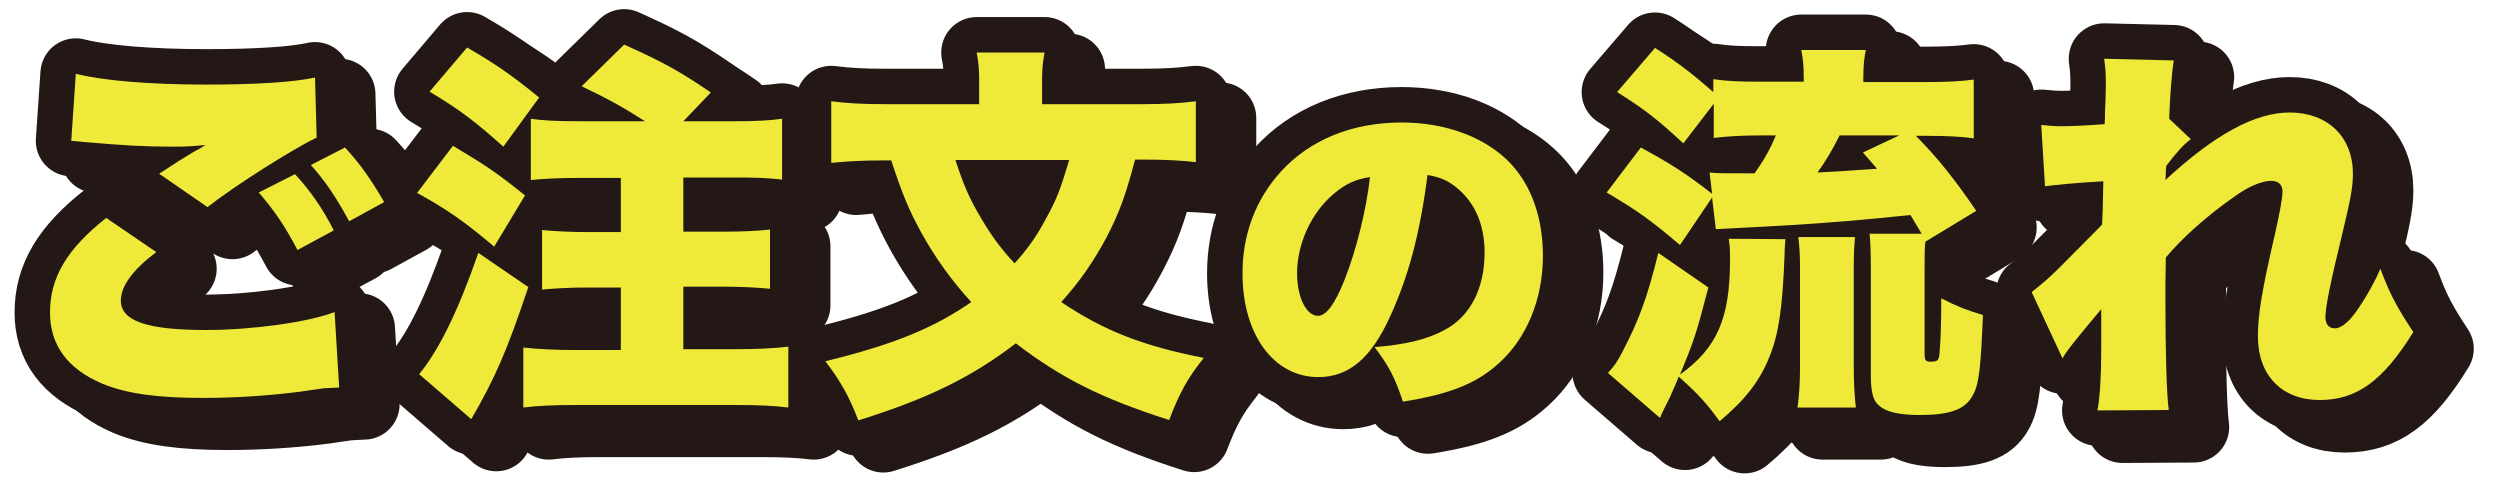
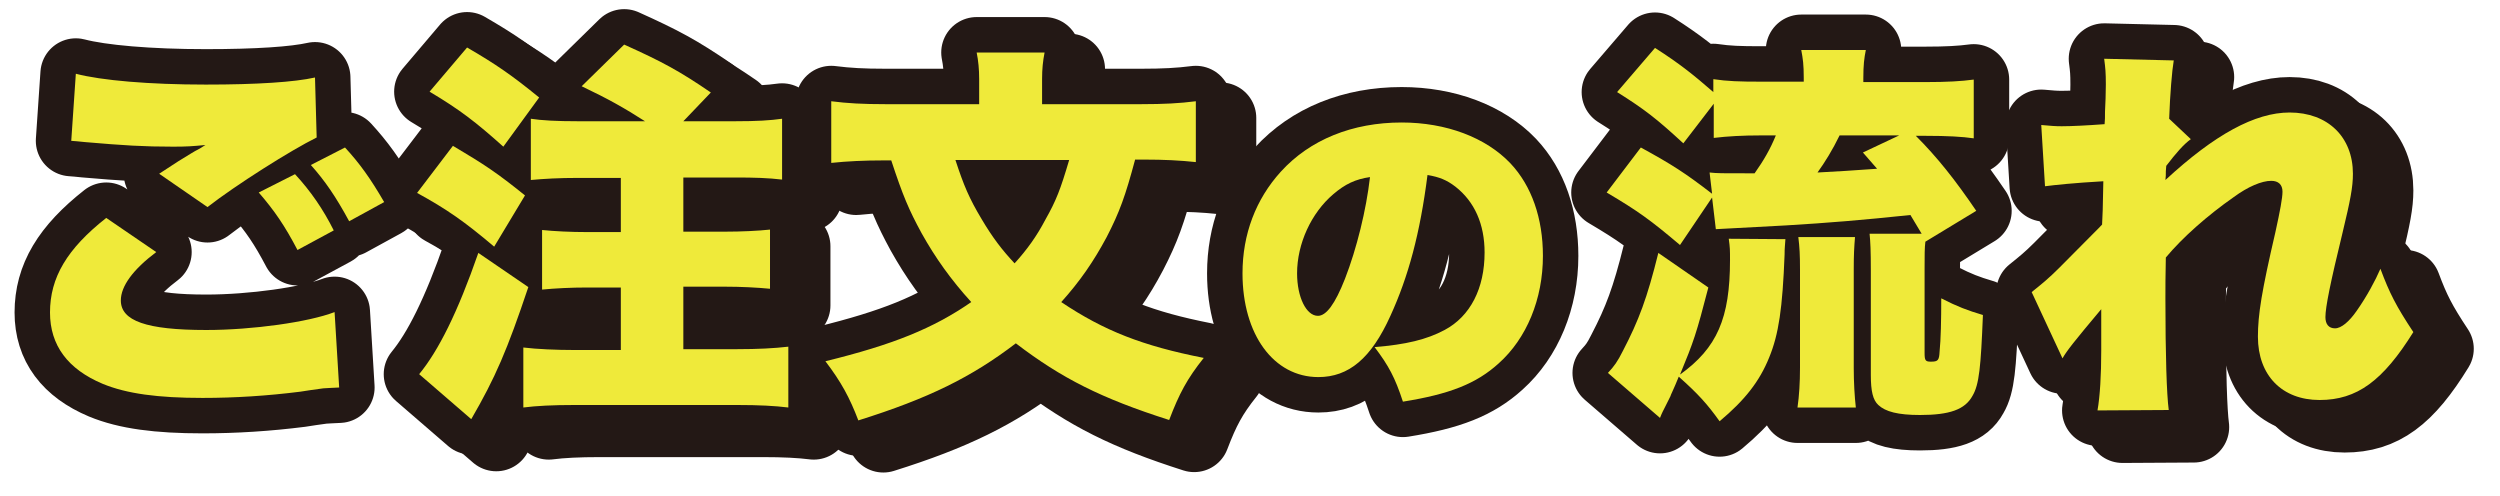
<svg xmlns="http://www.w3.org/2000/svg" version="1.1" id="_レイヤー_2" x="0px" y="0px" viewBox="0 0 600 119" style="enable-background:new 0 0 600 119;" xml:space="preserve">
  <style type="text/css">
	.st0{fill:none;stroke:#231815;stroke-width:17.01;stroke-linecap:round;stroke-linejoin:round;}
	.st1{fill:#EFEA3A;}
	.st2{fill:#231815;}
</style>
  <g id="_レイヤー_1-2">
    <g>
      <g>
-         <path class="st0" d="M43.5,64.5c-5.6,4.2-8.5,8.2-8.5,11.6c0,4.9,6.1,7.1,20.5,7.1c11.1,0,24.6-1.9,30.8-4.3L87.4,97     c-1.8,0.1-2.4,0.1-3.8,0.2c-0.6,0.1-1.5,0.2-2.9,0.4l-2.6,0.4c-7.9,1-15.7,1.5-23.5,1.5c-10.7,0-18.2-1-24-3.4     C22.3,92.6,18,86.9,18,79c0-8.4,4.1-15.3,13.5-22.7L43.5,64.5L43.5,64.5z M24.2,21.7c6.1,1.6,17.6,2.6,31.2,2.6     c12.3,0,21.3-0.6,26.2-1.7L82,37c-6.1,3-19.4,11.4-26.2,16.7l-11.6-8c2-1.3,3.2-2.1,4.6-3l3.1-1.9c0.7-0.4,1.3-0.8,1.4-0.8     l0.9-0.5c0.2-0.1,0.6-0.4,1.1-0.7c-3.1,0.3-4.5,0.4-7.7,0.4c-7.2,0-11.9-0.3-21.2-1.1c-1.9-0.2-2-0.2-3.3-0.3L24.2,21.7     L24.2,21.7z M76.8,45.8c3.8,4.2,6.8,8.5,9.3,13.5L77.4,64c-3.1-5.9-5.5-9.4-9.3-13.8L76.8,45.8L76.8,45.8z M88.8,39.4     c3.5,3.8,6.1,7.4,9.4,13.1l-8.4,4.6c-3.2-5.9-5.8-9.7-9.2-13.5L88.8,39.4L88.8,39.4z" />
        <path class="st0" d="M114.7,39c7.6,4.5,10.6,6.5,17.3,11.9l-7.4,12.3c-7.2-6.1-11.4-9-18.5-12.9L114.7,39L114.7,39z M132.8,72.9     c-5.1,15.2-7.9,21.7-13.7,31.7l-12.5-10.8c4.6-5.6,9.2-14.7,14.2-29.1L132.8,72.9L132.8,72.9z M118.1,15.4     c6.9,4,10.8,6.7,17.3,12l-8.6,11.8c-6.7-6-10.5-8.9-17.7-13.2L118.1,15.4L118.1,15.4z M160.8,33.1c-5-3.2-8.7-5.3-15.2-8.4     l10.2-10c9.1,4.1,13.2,6.3,20.8,11.5l-6.6,6.9h12.3c5.5,0,8.5-0.2,11.4-0.6v14.6c-3.4-0.4-6.6-0.5-11.3-0.5h-12.4v13h9.9     c4.1,0,8.1-0.2,10.9-0.5v14.2c-3.1-0.3-7-0.5-10.9-0.5h-9.9v15h13.1c4.8,0,8.8-0.2,12.2-0.6v14.6c-3.2-0.4-7.1-0.6-12.2-0.6     h-39.2c-5.1,0-9.1,0.2-12.2,0.6V87.4c3.2,0.4,8.1,0.6,12.1,0.6H155V73h-8c-4,0-7.8,0.2-10.9,0.5V59.2c2.9,0.3,6.9,0.5,10.9,0.5h8     v-13h-10.3c-4.5,0-8.1,0.2-11.3,0.5V32.5c2.6,0.4,6.1,0.6,11.4,0.6H160.8L160.8,33.1z" />
        <path class="st0" d="M278.4,42.4c-2.3,8.6-3.7,12.5-6.8,18.5c-3.1,5.9-6.4,10.6-10.9,15.6c10.3,6.9,19.5,10.5,34.2,13.4     c-4,5-5.9,8.6-8.3,14.9c-16.3-5.2-25.8-10-36.8-18.4c-10.6,8.1-20.9,13.2-37.8,18.5c-2.1-5.5-4.1-9.2-7.9-14.2     c16.3-4,25.9-7.9,35-14.2c-4.9-5.4-8.6-10.6-11.9-16.5c-3.1-5.7-4.5-9-7.3-17.5h-1.9c-4.5,0-8.8,0.2-12.5,0.6V28.3     c3.9,0.5,7.6,0.7,12.9,0.7H241v-6c0-2.4-0.2-4.4-0.6-6.4h16.3c-0.4,2-0.6,4-0.6,6.3V29H280c5.3,0,9.1-0.2,13-0.7v14.6     c-3.8-0.4-7.5-0.6-12.5-0.6L278.4,42.4L278.4,42.4z M235.3,42.4c2,6.1,3.3,9.2,6.3,14.2c2.6,4.4,4.9,7.4,7.9,10.6     c3-3.3,5.3-6.5,7.4-10.5c2.6-4.6,3.6-7.2,5.7-14.3L235.3,42.4L235.3,42.4z" />
-         <path class="st0" d="M339.7,79.8c-4.6,10.2-10,14.7-17.3,14.7c-10.7,0-18.2-10.2-18.2-24.9c0-9.4,3.2-17.8,9.2-24.4     c7-7.7,17.2-11.8,29-11.8c10.7,0,20.2,3.6,26.1,9.8c5.1,5.4,7.8,13.2,7.8,22.2c0,10.4-3.9,19.8-10.6,25.8     c-5.4,4.9-11.8,7.4-23,9.2c-1.9-5.8-3.4-8.6-6.8-13.1c7.5-0.6,12.5-1.8,16.8-4.1c6.2-3.3,9.6-10,9.6-18.6c0-6.8-2.4-12.2-7-15.8     c-2.1-1.6-3.8-2.3-6.7-2.8C346.8,60.1,344,70.4,339.7,79.8z M326,50.6c-5.3,4.5-8.7,11.9-8.7,19c0,5.7,2.2,10.2,5,10.2     c2,0,4.1-2.8,6.5-8.9c2.8-7.2,5.1-16.5,6-24.4C331.3,47,328.8,48.2,326,50.6z" />
-         <path class="st0" d="M410,38.4c-6.3-5.8-9.2-8.1-15.9-12.3l9.1-10.6c5.8,3.7,9.3,6.5,14,10.6V23c3.4,0.5,6.2,0.6,11.5,0.6h10.2     v-0.9c0-3.2-0.2-4.6-0.6-6.7h15.5c-0.4,2-0.6,3.6-0.6,6.8v0.9h14.9c5.2,0,8.6-0.2,11.6-0.6v14.1c-2.7-0.4-6.4-0.6-11.4-0.6h-2.5     c5.1,5.1,9.4,10.5,14.5,18l-12.2,7.4v-0.1c-0.2,1.6-0.2,3.3-0.2,6.6v20.2c0,1.8,0.2,2.1,1.5,2.1c1.7,0,2-0.3,2.1-2.4     c0.3-2.9,0.4-7.7,0.4-12.8c3.9,2,6.3,2.9,10,4c-0.5,12.5-0.9,16.7-2.5,19.4c-1.8,3.3-5.5,4.6-12.6,4.6c-5.3,0-8.3-0.8-10-2.4     c-1.3-1.2-1.8-3.3-1.8-7.2V69c0-4.9-0.1-6.9-0.3-8.9h12.5c-1.5-2.5-1.7-2.8-2.7-4.5c-11.4,1.2-19.8,1.9-29.9,2.5     c-13.4,0.7-14.9,0.8-16.8,0.9l-0.9-7.6l-7.7,11.4c-7.1-6-10-8.1-17.6-12.6l8.2-10.8c7.5,4.1,10.6,6.1,17.1,11.1l-0.6-5.1     c1.9,0.2,2.4,0.2,10.8,0.2c2.2-3.1,3.8-5.9,5.1-9h-3.7c-4.2,0-7.9,0.2-11.2,0.6v-8.2L410,38.4L410,38.4z M434.5,61.4     c-0.1,1.6-0.2,2.1-0.2,3.7c-0.5,12.9-1.4,19.1-3.7,24.7c-2.3,5.7-5.8,10.2-11.9,15.3c-3-4.2-5.2-6.6-9.8-10.7c-1.2,3-2,4.5-2,4.7     c-0.3,0.6-0.7,1.4-1.3,2.6c-0.4,0.8-0.7,1.3-1.2,2.6l-12.5-10.8c1.5-1.6,2.3-2.7,3.6-5.3c3.8-7.3,5.8-12.6,8.5-23.5l12,8.3     c-2.9,11.2-3.5,12.9-6.8,20.9c8.9-6.4,12-13.5,12-27.5c0-2.4,0-2.9-0.3-5.1L434.5,61.4L434.5,61.4z M437.4,101.8     c0.4-2.8,0.6-5.9,0.6-9.6V68.7c0-3.6-0.1-5.3-0.4-7.8h13.6c-0.2,2.5-0.3,4.2-0.3,7.6v23.9c0,3.3,0.2,6.8,0.5,9.4H437.4z      M447.5,36.5c-1.7,3.5-3.5,6.4-5.3,8.9c4-0.2,8.8-0.5,14.3-0.9c-1.3-1.5-1.8-2.1-3.4-3.9l8.7-4.1     C461.9,36.5,447.5,36.5,447.5,36.5z" />
        <path class="st0" d="M493.6,74.1c2.5-2,4.1-3.3,6.6-5.8c6.3-6.4,9.8-9.8,10.3-10.4c0.1-1.5,0.2-4.2,0.3-10.4     c-7,0.4-11.7,0.9-14,1.2L495.9,34c2.2,0.2,3.3,0.3,4.9,0.3c2.4,0,6.3-0.2,10.3-0.5c0.1-0.8,0.1-1.8,0.1-3c0.1-2,0.2-4.3,0.2-6.5     c0-2.9-0.1-3.9-0.4-6.2l16.7,0.4c-0.4,2.3-0.9,8.2-1.1,14l5.2,4.9c-1.7,1.2-3.6,3.4-5.9,6.4l-0.1,1.3c0,1,0,1.2-0.1,2.1     c11.8-10.9,21.5-16.2,29.8-16.2c9.2,0,15.2,5.9,15.2,14.7c0,3.2-0.6,6.3-2.5,14.2c-2.9,11.9-4.1,17.8-4.1,20.2     c0,1.7,0.8,2.7,2.3,2.7s3.4-1.6,5.2-4.2c2.4-3.4,4.5-7.3,5.7-10.1c2.2,5.9,3.8,9,7.9,15.2c-7.3,11.9-13.4,16.4-22.5,16.4     s-14.8-5.9-14.8-15.2c0-5.3,0.9-10.9,4.2-25.1c1.1-5,1.7-8.2,1.7-9.7c0-1.7-1-2.6-2.7-2.6c-2.3,0-5.6,1.4-9,3.9     c-6.3,4.4-12.3,9.7-16.3,14.5c-0.1,4.4-0.1,7.2-0.1,9.9c0,13.4,0.3,23,0.8,26.7l-17.1,0.1c0.6-3.4,0.9-8.5,0.9-14.4v-9.9     c-6.7,8-8.2,9.9-9.3,11.8L493.6,74.1L493.6,74.1z" />
      </g>
      <g>
        <path class="st1" d="M43.5,64.5c-5.6,4.2-8.5,8.2-8.5,11.6c0,4.9,6.1,7.1,20.5,7.1c11.1,0,24.6-1.9,30.8-4.3L87.4,97     c-1.8,0.1-2.4,0.1-3.8,0.2c-0.6,0.1-1.5,0.2-2.9,0.4l-2.6,0.4c-7.9,1-15.7,1.5-23.5,1.5c-10.7,0-18.2-1-24-3.4     C22.3,92.6,18,86.9,18,79c0-8.4,4.1-15.3,13.5-22.7L43.5,64.5L43.5,64.5z M24.2,21.7c6.1,1.6,17.6,2.6,31.2,2.6     c12.3,0,21.3-0.6,26.2-1.7L82,37c-6.1,3-19.4,11.4-26.2,16.7l-11.6-8c2-1.3,3.2-2.1,4.6-3l3.1-1.9c0.7-0.4,1.3-0.8,1.4-0.8     l0.9-0.5c0.2-0.1,0.6-0.4,1.1-0.7c-3.1,0.3-4.5,0.4-7.7,0.4c-7.2,0-11.9-0.3-21.2-1.1c-1.9-0.2-2-0.2-3.3-0.3L24.2,21.7     L24.2,21.7z M76.8,45.8c3.8,4.2,6.8,8.5,9.3,13.5L77.4,64c-3.1-5.9-5.5-9.4-9.3-13.8L76.8,45.8L76.8,45.8z M88.8,39.4     c3.5,3.8,6.1,7.4,9.4,13.1l-8.4,4.6c-3.2-5.9-5.8-9.7-9.2-13.5L88.8,39.4L88.8,39.4z" />
-         <path class="st1" d="M114.7,39c7.6,4.5,10.6,6.5,17.3,11.9l-7.4,12.3c-7.2-6.1-11.4-9-18.5-12.9L114.7,39L114.7,39z M132.8,72.9     c-5.1,15.2-7.9,21.7-13.7,31.7l-12.5-10.8c4.6-5.6,9.2-14.7,14.2-29.1L132.8,72.9L132.8,72.9z M118.1,15.4     c6.9,4,10.8,6.7,17.3,12l-8.6,11.8c-6.7-6-10.5-8.9-17.7-13.2L118.1,15.4L118.1,15.4z M160.8,33.1c-5-3.2-8.7-5.3-15.2-8.4     l10.2-10c9.1,4.1,13.2,6.3,20.8,11.5l-6.6,6.9h12.3c5.5,0,8.5-0.2,11.4-0.6v14.6c-3.4-0.4-6.6-0.5-11.3-0.5h-12.4v13h9.9     c4.1,0,8.1-0.2,10.9-0.5v14.2c-3.1-0.3-7-0.5-10.9-0.5h-9.9v15h13.1c4.8,0,8.8-0.2,12.2-0.6v14.6c-3.2-0.4-7.1-0.6-12.2-0.6     h-39.2c-5.1,0-9.1,0.2-12.2,0.6V87.4c3.2,0.4,8.1,0.6,12.1,0.6H155V73h-8c-4,0-7.8,0.2-10.9,0.5V59.2c2.9,0.3,6.9,0.5,10.9,0.5h8     v-13h-10.3c-4.5,0-8.1,0.2-11.3,0.5V32.5c2.6,0.4,6.1,0.6,11.4,0.6H160.8L160.8,33.1z" />
        <path class="st1" d="M278.4,42.4c-2.3,8.6-3.7,12.5-6.8,18.5c-3.1,5.9-6.4,10.6-10.9,15.6c10.3,6.9,19.5,10.5,34.2,13.4     c-4,5-5.9,8.6-8.3,14.9c-16.3-5.2-25.8-10-36.8-18.4c-10.6,8.1-20.9,13.2-37.8,18.5c-2.1-5.5-4.1-9.2-7.9-14.2     c16.3-4,25.9-7.9,35-14.2c-4.9-5.4-8.6-10.6-11.9-16.5c-3.1-5.7-4.5-9-7.3-17.5h-1.9c-4.5,0-8.8,0.2-12.5,0.6V28.3     c3.9,0.5,7.6,0.7,12.9,0.7H241v-6c0-2.4-0.2-4.4-0.6-6.4h16.3c-0.4,2-0.6,4-0.6,6.3V29H280c5.3,0,9.1-0.2,13-0.7v14.6     c-3.8-0.4-7.5-0.6-12.5-0.6L278.4,42.4L278.4,42.4z M235.3,42.4c2,6.1,3.3,9.2,6.3,14.2c2.6,4.4,4.9,7.4,7.9,10.6     c3-3.3,5.3-6.5,7.4-10.5c2.6-4.6,3.6-7.2,5.7-14.3L235.3,42.4L235.3,42.4z" />
        <path class="st1" d="M339.7,79.8c-4.6,10.2-10,14.7-17.3,14.7c-10.7,0-18.2-10.2-18.2-24.9c0-9.4,3.2-17.8,9.2-24.4     c7-7.7,17.2-11.8,29-11.8c10.7,0,20.2,3.6,26.1,9.8c5.1,5.4,7.8,13.2,7.8,22.2c0,10.4-3.9,19.8-10.6,25.8     c-5.4,4.9-11.8,7.4-23,9.2c-1.9-5.8-3.4-8.6-6.8-13.1c7.5-0.6,12.5-1.8,16.8-4.1c6.2-3.3,9.6-10,9.6-18.6c0-6.8-2.4-12.2-7-15.8     c-2.1-1.6-3.8-2.3-6.7-2.8C346.8,60.1,344,70.4,339.7,79.8z M326,50.6c-5.3,4.5-8.7,11.9-8.7,19c0,5.7,2.2,10.2,5,10.2     c2,0,4.1-2.8,6.5-8.9c2.8-7.2,5.1-16.5,6-24.4C331.3,47,328.8,48.2,326,50.6z" />
        <path class="st1" d="M410,38.4c-6.3-5.8-9.2-8.1-15.9-12.3l9.1-10.6c5.8,3.7,9.3,6.5,14,10.6V23c3.4,0.5,6.2,0.6,11.5,0.6h10.2     v-0.9c0-3.2-0.2-4.6-0.6-6.7h15.5c-0.4,2-0.6,3.6-0.6,6.8v0.9h14.9c5.2,0,8.6-0.2,11.6-0.6v14.1c-2.7-0.4-6.4-0.6-11.4-0.6h-2.5     c5.1,5.1,9.4,10.5,14.5,18l-12.2,7.4v-0.1c-0.2,1.6-0.2,3.3-0.2,6.6v20.2c0,1.8,0.2,2.1,1.5,2.1c1.7,0,2-0.3,2.1-2.4     c0.3-2.9,0.4-7.7,0.4-12.8c3.9,2,6.3,2.9,10,4c-0.5,12.5-0.9,16.7-2.5,19.4c-1.8,3.3-5.5,4.6-12.6,4.6c-5.3,0-8.3-0.8-10-2.4     c-1.3-1.2-1.8-3.3-1.8-7.2V69c0-4.9-0.1-6.9-0.3-8.9h12.5c-1.5-2.5-1.7-2.8-2.7-4.5c-11.4,1.2-19.8,1.9-29.9,2.5     c-13.4,0.7-14.9,0.8-16.8,0.9l-0.9-7.6l-7.7,11.4c-7.1-6-10-8.1-17.6-12.6l8.2-10.8c7.5,4.1,10.6,6.1,17.1,11.1l-0.6-5.1     c1.9,0.2,2.4,0.2,10.8,0.2c2.2-3.1,3.8-5.9,5.1-9h-3.7c-4.2,0-7.9,0.2-11.2,0.6v-8.2L410,38.4L410,38.4z M434.5,61.4     c-0.1,1.6-0.2,2.1-0.2,3.7c-0.5,12.9-1.4,19.1-3.7,24.7c-2.3,5.7-5.8,10.2-11.9,15.3c-3-4.2-5.2-6.6-9.8-10.7c-1.2,3-2,4.5-2,4.7     c-0.3,0.6-0.7,1.4-1.3,2.6c-0.4,0.8-0.7,1.3-1.2,2.6l-12.5-10.8c1.5-1.6,2.3-2.7,3.6-5.3c3.8-7.3,5.8-12.6,8.5-23.5l12,8.3     c-2.9,11.2-3.5,12.9-6.8,20.9c8.9-6.4,12-13.5,12-27.5c0-2.4,0-2.9-0.3-5.1L434.5,61.4L434.5,61.4z M437.4,101.8     c0.4-2.8,0.6-5.9,0.6-9.6V68.7c0-3.6-0.1-5.3-0.4-7.8h13.6c-0.2,2.5-0.3,4.2-0.3,7.6v23.9c0,3.3,0.2,6.8,0.5,9.4H437.4z      M447.5,36.5c-1.7,3.5-3.5,6.4-5.3,8.9c4-0.2,8.8-0.5,14.3-0.9c-1.3-1.5-1.8-2.1-3.4-3.9l8.7-4.1     C461.9,36.5,447.5,36.5,447.5,36.5z" />
        <path class="st1" d="M493.6,74.1c2.5-2,4.1-3.3,6.6-5.8c6.3-6.4,9.8-9.8,10.3-10.4c0.1-1.5,0.2-4.2,0.3-10.4     c-7,0.4-11.7,0.9-14,1.2L495.9,34c2.2,0.2,3.3,0.3,4.9,0.3c2.4,0,6.3-0.2,10.3-0.5c0.1-0.8,0.1-1.8,0.1-3c0.1-2,0.2-4.3,0.2-6.5     c0-2.9-0.1-3.9-0.4-6.2l16.7,0.4c-0.4,2.3-0.9,8.2-1.1,14l5.2,4.9c-1.7,1.2-3.6,3.4-5.9,6.4l-0.1,1.3c0,1,0,1.2-0.1,2.1     c11.8-10.9,21.5-16.2,29.8-16.2c9.2,0,15.2,5.9,15.2,14.7c0,3.2-0.6,6.3-2.5,14.2c-2.9,11.9-4.1,17.8-4.1,20.2     c0,1.7,0.8,2.7,2.3,2.7s3.4-1.6,5.2-4.2c2.4-3.4,4.5-7.3,5.7-10.1c2.2,5.9,3.8,9,7.9,15.2c-7.3,11.9-13.4,16.4-22.5,16.4     s-14.8-5.9-14.8-15.2c0-5.3,0.9-10.9,4.2-25.1c1.1-5,1.7-8.2,1.7-9.7c0-1.7-1-2.6-2.7-2.6c-2.3,0-5.6,1.4-9,3.9     c-6.3,4.4-12.3,9.7-16.3,14.5c-0.1,4.4-0.1,7.2-0.1,9.9c0,13.4,0.3,23,0.8,26.7l-17.1,0.1c0.6-3.4,0.9-8.5,0.9-14.4v-9.9     c-6.7,8-8.2,9.9-9.3,11.8L493.6,74.1L493.6,74.1z" />
      </g>
      <g>
        <path class="st2" d="M43.5,64.5c-5.6,4.2-8.5,8.2-8.5,11.6c0,4.9,6.1,7.1,20.5,7.1c11.1,0,24.6-1.9,30.8-4.3L87.4,97     c-1.8,0.1-2.4,0.1-3.8,0.2c-0.6,0.1-1.5,0.2-2.9,0.4l-2.6,0.4c-7.9,1-15.7,1.5-23.5,1.5c-10.7,0-18.2-1-24-3.4     C22.3,92.6,18,86.9,18,79c0-8.4,4.1-15.3,13.5-22.7L43.5,64.5L43.5,64.5z M24.2,21.7c6.1,1.6,17.6,2.6,31.2,2.6     c12.3,0,21.3-0.6,26.2-1.7L82,37c-6.1,3-19.4,11.4-26.2,16.7l-11.6-8c2-1.3,3.2-2.1,4.6-3l3.1-1.9c0.7-0.4,1.3-0.8,1.4-0.8     l0.9-0.5c0.2-0.1,0.6-0.4,1.1-0.7c-3.1,0.3-4.5,0.4-7.7,0.4c-7.2,0-11.9-0.3-21.2-1.1c-1.9-0.2-2-0.2-3.3-0.3L24.2,21.7     L24.2,21.7z M76.8,45.8c3.8,4.2,6.8,8.5,9.3,13.5L77.4,64c-3.1-5.9-5.5-9.4-9.3-13.8L76.8,45.8L76.8,45.8z M88.8,39.4     c3.5,3.8,6.1,7.4,9.4,13.1l-8.4,4.6c-3.2-5.9-5.8-9.7-9.2-13.5L88.8,39.4L88.8,39.4z" />
        <path class="st2" d="M114.7,39c7.6,4.5,10.6,6.5,17.3,11.9l-7.4,12.3c-7.2-6.1-11.4-9-18.5-12.9L114.7,39L114.7,39z M132.8,72.9     c-5.1,15.2-7.9,21.7-13.7,31.7l-12.5-10.8c4.6-5.6,9.2-14.7,14.2-29.1L132.8,72.9L132.8,72.9z M118.1,15.4     c6.9,4,10.8,6.7,17.3,12l-8.6,11.8c-6.7-6-10.5-8.9-17.7-13.2L118.1,15.4L118.1,15.4z M160.8,33.1c-5-3.2-8.7-5.3-15.2-8.4     l10.2-10c9.1,4.1,13.2,6.3,20.8,11.5l-6.6,6.9h12.3c5.5,0,8.5-0.2,11.4-0.6v14.6c-3.4-0.4-6.6-0.5-11.3-0.5h-12.4v13h9.9     c4.1,0,8.1-0.2,10.9-0.5v14.2c-3.1-0.3-7-0.5-10.9-0.5h-9.9v15h13.1c4.8,0,8.8-0.2,12.2-0.6v14.6c-3.2-0.4-7.1-0.6-12.2-0.6     h-39.2c-5.1,0-9.1,0.2-12.2,0.6V87.4c3.2,0.4,8.1,0.6,12.1,0.6H155V73h-8c-4,0-7.8,0.2-10.9,0.5V59.2c2.9,0.3,6.9,0.5,10.9,0.5h8     v-13h-10.3c-4.5,0-8.1,0.2-11.3,0.5V32.5c2.6,0.4,6.1,0.6,11.4,0.6H160.8L160.8,33.1z" />
-         <path class="st2" d="M278.4,42.4c-2.3,8.6-3.7,12.5-6.8,18.5c-3.1,5.9-6.4,10.6-10.9,15.6c10.3,6.9,19.5,10.5,34.2,13.4     c-4,5-5.9,8.6-8.3,14.9c-16.3-5.2-25.8-10-36.8-18.4c-10.6,8.1-20.9,13.2-37.8,18.5c-2.1-5.5-4.1-9.2-7.9-14.2     c16.3-4,25.9-7.9,35-14.2c-4.9-5.4-8.6-10.6-11.9-16.5c-3.1-5.7-4.5-9-7.3-17.5h-1.9c-4.5,0-8.8,0.2-12.5,0.6V28.3     c3.9,0.5,7.6,0.7,12.9,0.7H241v-6c0-2.4-0.2-4.4-0.6-6.4h16.3c-0.4,2-0.6,4-0.6,6.3V29H280c5.3,0,9.1-0.2,13-0.7v14.6     c-3.8-0.4-7.5-0.6-12.5-0.6L278.4,42.4L278.4,42.4z M235.3,42.4c2,6.1,3.3,9.2,6.3,14.2c2.6,4.4,4.9,7.4,7.9,10.6     c3-3.3,5.3-6.5,7.4-10.5c2.6-4.6,3.6-7.2,5.7-14.3L235.3,42.4L235.3,42.4z" />
+         <path class="st2" d="M278.4,42.4c-2.3,8.6-3.7,12.5-6.8,18.5c-3.1,5.9-6.4,10.6-10.9,15.6c10.3,6.9,19.5,10.5,34.2,13.4     c-4,5-5.9,8.6-8.3,14.9c-16.3-5.2-25.8-10-36.8-18.4c-10.6,8.1-20.9,13.2-37.8,18.5c-2.1-5.5-4.1-9.2-7.9-14.2     c16.3-4,25.9-7.9,35-14.2c-4.9-5.4-8.6-10.6-11.9-16.5c-3.1-5.7-4.5-9-7.3-17.5h-1.9c-4.5,0-8.8,0.2-12.5,0.6V28.3     c3.9,0.5,7.6,0.7,12.9,0.7H241v-6c0-2.4-0.2-4.4-0.6-6.4h16.3V29H280c5.3,0,9.1-0.2,13-0.7v14.6     c-3.8-0.4-7.5-0.6-12.5-0.6L278.4,42.4L278.4,42.4z M235.3,42.4c2,6.1,3.3,9.2,6.3,14.2c2.6,4.4,4.9,7.4,7.9,10.6     c3-3.3,5.3-6.5,7.4-10.5c2.6-4.6,3.6-7.2,5.7-14.3L235.3,42.4L235.3,42.4z" />
        <path class="st2" d="M339.7,79.8c-4.6,10.2-10,14.7-17.3,14.7c-10.7,0-18.2-10.2-18.2-24.9c0-9.4,3.2-17.8,9.2-24.4     c7-7.7,17.2-11.8,29-11.8c10.7,0,20.2,3.6,26.1,9.8c5.1,5.4,7.8,13.2,7.8,22.2c0,10.4-3.9,19.8-10.6,25.8     c-5.4,4.9-11.8,7.4-23,9.2c-1.9-5.8-3.4-8.6-6.8-13.1c7.5-0.6,12.5-1.8,16.8-4.1c6.2-3.3,9.6-10,9.6-18.6c0-6.8-2.4-12.2-7-15.8     c-2.1-1.6-3.8-2.3-6.7-2.8C346.8,60.1,344,70.4,339.7,79.8z M326,50.6c-5.3,4.5-8.7,11.9-8.7,19c0,5.7,2.2,10.2,5,10.2     c2,0,4.1-2.8,6.5-8.9c2.8-7.2,5.1-16.5,6-24.4C331.3,47,328.8,48.2,326,50.6z" />
-         <path class="st2" d="M410,38.4c-6.3-5.8-9.2-8.1-15.9-12.3l9.1-10.6c5.8,3.7,9.3,6.5,14,10.6V23c3.4,0.5,6.2,0.6,11.5,0.6h10.2     v-0.9c0-3.2-0.2-4.6-0.6-6.7h15.5c-0.4,2-0.6,3.6-0.6,6.8v0.9h14.9c5.2,0,8.6-0.2,11.6-0.6v14.1c-2.7-0.4-6.4-0.6-11.4-0.6h-2.5     c5.1,5.1,9.4,10.5,14.5,18l-12.2,7.4v-0.1c-0.2,1.6-0.2,3.3-0.2,6.6v20.2c0,1.8,0.2,2.1,1.5,2.1c1.7,0,2-0.3,2.1-2.4     c0.3-2.9,0.4-7.7,0.4-12.8c3.9,2,6.3,2.9,10,4c-0.5,12.5-0.9,16.7-2.5,19.4c-1.8,3.3-5.5,4.6-12.6,4.6c-5.3,0-8.3-0.8-10-2.4     c-1.3-1.2-1.8-3.3-1.8-7.2V69c0-4.9-0.1-6.9-0.3-8.9h12.5c-1.5-2.5-1.7-2.8-2.7-4.5c-11.4,1.2-19.8,1.9-29.9,2.5     c-13.4,0.7-14.9,0.8-16.8,0.9l-0.9-7.6l-7.7,11.4c-7.1-6-10-8.1-17.6-12.6l8.2-10.8c7.5,4.1,10.6,6.1,17.1,11.1l-0.6-5.1     c1.9,0.2,2.4,0.2,10.8,0.2c2.2-3.1,3.8-5.9,5.1-9h-3.7c-4.2,0-7.9,0.2-11.2,0.6v-8.2L410,38.4L410,38.4z M434.5,61.4     c-0.1,1.6-0.2,2.1-0.2,3.7c-0.5,12.9-1.4,19.1-3.7,24.7c-2.3,5.7-5.8,10.2-11.9,15.3c-3-4.2-5.2-6.6-9.8-10.7c-1.2,3-2,4.5-2,4.7     c-0.3,0.6-0.7,1.4-1.3,2.6c-0.4,0.8-0.7,1.3-1.2,2.6l-12.5-10.8c1.5-1.6,2.3-2.7,3.6-5.3c3.8-7.3,5.8-12.6,8.5-23.5l12,8.3     c-2.9,11.2-3.5,12.9-6.8,20.9c8.9-6.4,12-13.5,12-27.5c0-2.4,0-2.9-0.3-5.1L434.5,61.4L434.5,61.4z M437.4,101.8     c0.4-2.8,0.6-5.9,0.6-9.6V68.7c0-3.6-0.1-5.3-0.4-7.8h13.6c-0.2,2.5-0.3,4.2-0.3,7.6v23.9c0,3.3,0.2,6.8,0.5,9.4H437.4z      M447.5,36.5c-1.7,3.5-3.5,6.4-5.3,8.9c4-0.2,8.8-0.5,14.3-0.9c-1.3-1.5-1.8-2.1-3.4-3.9l8.7-4.1     C461.9,36.5,447.5,36.5,447.5,36.5z" />
        <path class="st2" d="M493.6,74.1c2.5-2,4.1-3.3,6.6-5.8c6.3-6.4,9.8-9.8,10.3-10.4c0.1-1.5,0.2-4.2,0.3-10.4     c-7,0.4-11.7,0.9-14,1.2L495.9,34c2.2,0.2,3.3,0.3,4.9,0.3c2.4,0,6.3-0.2,10.3-0.5c0.1-0.8,0.1-1.8,0.1-3c0.1-2,0.2-4.3,0.2-6.5     c0-2.9-0.1-3.9-0.4-6.2l16.7,0.4c-0.4,2.3-0.9,8.2-1.1,14l5.2,4.9c-1.7,1.2-3.6,3.4-5.9,6.4l-0.1,1.3c0,1,0,1.2-0.1,2.1     c11.8-10.9,21.5-16.2,29.8-16.2c9.2,0,15.2,5.9,15.2,14.7c0,3.2-0.6,6.3-2.5,14.2c-2.9,11.9-4.1,17.8-4.1,20.2     c0,1.7,0.8,2.7,2.3,2.7s3.4-1.6,5.2-4.2c2.4-3.4,4.5-7.3,5.7-10.1c2.2,5.9,3.8,9,7.9,15.2c-7.3,11.9-13.4,16.4-22.5,16.4     s-14.8-5.9-14.8-15.2c0-5.3,0.9-10.9,4.2-25.1c1.1-5,1.7-8.2,1.7-9.7c0-1.7-1-2.6-2.7-2.6c-2.3,0-5.6,1.4-9,3.9     c-6.3,4.4-12.3,9.7-16.3,14.5c-0.1,4.4-0.1,7.2-0.1,9.9c0,13.4,0.3,23,0.8,26.7l-17.1,0.1c0.6-3.4,0.9-8.5,0.9-14.4v-9.9     c-6.7,8-8.2,9.9-9.3,11.8L493.6,74.1L493.6,74.1z" />
      </g>
    </g>
    <g>
      <g>
        <path class="st0" d="M37.5,60.5c-5.6,4.2-8.5,8.2-8.5,11.6c0,4.9,6.1,7.1,20.5,7.1c11.1,0,24.6-1.9,30.8-4.3L81.4,93     c-1.8,0.1-2.4,0.1-3.8,0.2c-0.6,0.1-1.5,0.2-2.9,0.4l-2.6,0.4c-7.9,1-15.7,1.5-23.5,1.5c-10.7,0-18.2-1-24-3.4     C16.3,88.6,12,82.9,12,75c0-8.4,4.1-15.3,13.5-22.7L37.5,60.5L37.5,60.5z M18.2,17.7c6.1,1.6,17.6,2.6,31.2,2.6     c12.3,0,21.3-0.6,26.2-1.7L76,33c-6.1,3-19.4,11.4-26.2,16.7l-11.6-8c2-1.3,3.2-2.1,4.6-3l3.1-1.9c0.7-0.4,1.3-0.8,1.4-0.8     l0.9-0.5c0.2-0.1,0.6-0.4,1.1-0.7c-3.1,0.3-4.5,0.4-7.7,0.4c-7.2,0-11.9-0.3-21.2-1.1c-1.9-0.2-2-0.2-3.3-0.3L18.2,17.7z      M70.8,41.8c3.8,4.1,6.8,8.5,9.3,13.5L71.4,60c-3.1-5.9-5.5-9.4-9.3-13.8L70.8,41.8L70.8,41.8z M82.8,35.4     c3.5,3.8,6.1,7.4,9.4,13.1l-8.4,4.6c-3.2-5.9-5.8-9.7-9.2-13.5L82.8,35.4L82.8,35.4z" />
        <path class="st0" d="M108.7,35c7.6,4.5,10.6,6.5,17.3,11.9l-7.4,12.3c-7.2-6.1-11.4-9-18.5-12.9L108.7,35L108.7,35z M126.8,68.9     c-5.1,15.2-7.9,21.7-13.7,31.7l-12.5-10.8c4.6-5.6,9.2-14.7,14.2-29.1L126.8,68.9L126.8,68.9z M112.1,11.4     c6.9,4,10.8,6.7,17.3,12l-8.6,11.8c-6.7-6-10.5-8.9-17.7-13.2L112.1,11.4z M154.8,29.1c-5-3.2-8.7-5.3-15.2-8.4l10.2-10     c9.1,4.1,13.2,6.3,20.8,11.5l-6.6,6.9h12.3c5.5,0,8.5-0.2,11.4-0.6v14.6c-3.4-0.4-6.6-0.5-11.3-0.5h-12.4v13h9.9     c4.1,0,8.1-0.2,10.9-0.5v14.2c-3.1-0.3-7-0.5-10.9-0.5h-9.9v15H177c4.8,0,8.8-0.2,12.2-0.6v14.6c-3.2-0.4-7.1-0.6-12.2-0.6h-39.2     c-5.1,0-9.1,0.2-12.2,0.6V83.4c3.2,0.4,8.1,0.6,12.1,0.6H149V69h-8c-4,0-7.8,0.2-10.9,0.5V55.2c2.9,0.3,6.9,0.5,10.9,0.5h8v-13     h-10.3c-4.5,0-8.1,0.2-11.3,0.5V28.5c2.6,0.4,6.1,0.6,11.4,0.6H154.8L154.8,29.1z" />
        <path class="st0" d="M272.4,38.4c-2.3,8.6-3.7,12.5-6.8,18.5c-3.1,5.8-6.4,10.6-10.9,15.6c10.3,6.9,19.5,10.5,34.2,13.4     c-4,5-5.9,8.6-8.3,14.9c-16.3-5.2-25.8-10-36.8-18.4c-10.6,8.1-20.9,13.2-37.8,18.5c-2.1-5.5-4.1-9.2-7.9-14.2     c16.3-4,25.9-7.9,35-14.2c-4.9-5.4-8.6-10.6-11.9-16.5c-3.1-5.7-4.5-9-7.3-17.5h-1.9c-4.5,0-8.8,0.2-12.5,0.6V24.3     c3.9,0.5,7.6,0.7,12.9,0.7H235v-6c0-2.4-0.2-4.4-0.6-6.4h16.3c-0.4,2-0.6,4-0.6,6.3V25H274c5.3,0,9.1-0.2,13-0.7v14.6     c-3.8-0.4-7.5-0.6-12.5-0.6H272.4L272.4,38.4z M229.3,38.4c2,6.1,3.3,9.2,6.3,14.2c2.6,4.4,4.9,7.4,7.9,10.6     c3-3.3,5.3-6.5,7.4-10.5c2.6-4.6,3.6-7.2,5.7-14.3L229.3,38.4L229.3,38.4z" />
        <path class="st0" d="M333.7,75.8c-4.6,10.2-10,14.7-17.3,14.7c-10.7,0-18.2-10.2-18.2-24.9c0-9.4,3.2-17.8,9.2-24.4     c7-7.7,17.2-11.8,29-11.8c10.7,0,20.2,3.6,26.1,9.8c5.1,5.4,7.8,13.2,7.8,22.2c0,10.4-3.9,19.8-10.6,25.8     c-5.4,4.9-11.8,7.4-23,9.2c-1.9-5.8-3.4-8.6-6.8-13.1c7.5-0.6,12.5-1.8,16.8-4.1c6.2-3.3,9.6-10,9.6-18.6c0-6.8-2.4-12.2-7-15.8     c-2.1-1.6-3.8-2.3-6.7-2.8C340.8,56.1,338,66.4,333.7,75.8z M320,46.6c-5.3,4.5-8.7,11.9-8.7,19c0,5.7,2.2,10.2,5,10.2     c2,0,4.1-2.8,6.5-8.9c2.8-7.2,5.1-16.5,6-24.4C325.3,43,322.8,44.2,320,46.6z" />
        <path class="st0" d="M404,34.4c-6.3-5.8-9.2-8.1-15.9-12.3l9.1-10.6c5.8,3.7,9.3,6.5,14,10.6V19c3.4,0.5,6.2,0.6,11.5,0.6h10.2     v-0.9c0-3.2-0.2-4.6-0.6-6.7h15.5c-0.4,2-0.6,3.6-0.6,6.8v0.9h14.9c5.2,0,8.6-0.2,11.6-0.6v14.1c-2.7-0.4-6.4-0.6-11.4-0.6h-2.5     c5.1,5.1,9.4,10.5,14.5,18l-12.2,7.4v-0.1c-0.2,1.6-0.2,3.3-0.2,6.6v20.2c0,1.8,0.2,2.1,1.5,2.1c1.7,0,2-0.3,2.1-2.4     c0.3-2.9,0.4-7.7,0.4-12.8c3.9,2,6.3,2.9,10,4c-0.5,12.5-0.9,16.7-2.5,19.4c-1.8,3.3-5.5,4.6-12.6,4.6c-5.3,0-8.3-0.8-10-2.4     c-1.3-1.2-1.8-3.3-1.8-7.2V65c0-4.9-0.1-6.9-0.3-8.9h12.5c-1.5-2.5-1.7-2.8-2.7-4.5c-11.4,1.2-19.8,1.9-29.9,2.5     c-13.4,0.7-14.9,0.8-16.8,0.9l-0.9-7.6l-7.7,11.4c-7.1-6-10-8.1-17.6-12.6l8.2-10.8c7.5,4.1,10.6,6.1,17.1,11.1l-0.6-5.1     c1.9,0.2,2.4,0.2,10.8,0.2c2.2-3.1,3.8-5.9,5.1-9.1h-3.7c-4.2,0-7.9,0.2-11.2,0.6v-8.2L404,34.4L404,34.4z M428.5,57.4     c-0.1,1.6-0.2,2.1-0.2,3.7c-0.5,12.9-1.4,19.1-3.7,24.7c-2.3,5.7-5.8,10.2-11.9,15.3c-3-4.2-5.2-6.6-9.8-10.7c-1.2,3-2,4.5-2,4.7     c-0.3,0.6-0.7,1.4-1.3,2.6c-0.4,0.8-0.7,1.3-1.2,2.6l-12.5-10.8c1.5-1.6,2.3-2.7,3.6-5.3c3.8-7.3,5.8-12.6,8.5-23.5l12,8.3     c-2.9,11.2-3.5,12.9-6.8,20.9c8.9-6.4,12-13.5,12-27.5c0-2.4,0-2.9-0.3-5.1L428.5,57.4L428.5,57.4z M431.4,97.8     c0.4-2.8,0.6-5.9,0.6-9.6V64.7c0-3.6-0.1-5.3-0.4-7.8h13.6c-0.2,2.5-0.3,4.2-0.3,7.6v23.9c0,3.3,0.2,6.8,0.5,9.4H431.4z      M441.5,32.5c-1.7,3.5-3.5,6.4-5.3,8.9c4-0.2,8.8-0.5,14.3-0.9c-1.3-1.5-1.8-2.1-3.4-3.9l8.7-4.1     C455.9,32.5,441.5,32.5,441.5,32.5z" />
        <path class="st0" d="M487.6,70.1c2.5-2,4.1-3.3,6.6-5.8c6.3-6.4,9.8-9.8,10.3-10.4c0.1-1.5,0.2-4.2,0.3-10.4     c-7,0.4-11.7,0.9-14,1.2L489.9,30c2.2,0.2,3.3,0.3,4.9,0.3c2.4,0,6.3-0.2,10.3-0.5c0.1-0.8,0.1-1.8,0.1-3c0.1-2,0.2-4.3,0.2-6.5     c0-2.9-0.1-3.9-0.4-6.2l16.7,0.4c-0.4,2.3-0.9,8.2-1.1,14l5.2,4.9c-1.7,1.2-3.6,3.4-5.9,6.4l-0.1,1.3c0,1,0,1.2-0.1,2.1     c11.8-10.9,21.5-16.2,29.8-16.2c9.2,0,15.2,5.9,15.2,14.7c0,3.2-0.6,6.3-2.5,14.2c-2.9,11.9-4.1,17.8-4.1,20.2     c0,1.7,0.8,2.7,2.3,2.7s3.4-1.6,5.2-4.2c2.4-3.4,4.5-7.3,5.7-10.1c2.2,5.9,3.8,9,7.9,15.2C571.9,91.4,565.7,96,556.7,96     s-14.8-5.9-14.8-15.2c0-5.3,0.9-10.9,4.2-25.1c1.1-5,1.7-8.2,1.7-9.7c0-1.7-1-2.6-2.7-2.6c-2.3,0-5.6,1.4-9,3.9     c-6.3,4.4-12.3,9.7-16.3,14.5c-0.1,4.4-0.1,7.2-0.1,9.9c0,13.4,0.3,23,0.8,26.7l-17.1,0.1c0.6-3.4,0.9-8.5,0.9-14.4v-9.9     c-6.7,8-8.2,9.9-9.3,11.8L487.6,70.1L487.6,70.1z" />
      </g>
      <g>
        <path class="st1" d="M37.5,60.5c-5.6,4.2-8.5,8.2-8.5,11.6c0,4.9,6.1,7.1,20.5,7.1c11.1,0,24.6-1.9,30.8-4.3L81.4,93     c-1.8,0.1-2.4,0.1-3.8,0.2c-0.6,0.1-1.5,0.2-2.9,0.4l-2.6,0.4c-7.9,1-15.7,1.5-23.5,1.5c-10.7,0-18.2-1-24-3.4     C16.3,88.6,12,82.9,12,75c0-8.4,4.1-15.3,13.5-22.7L37.5,60.5L37.5,60.5z M18.2,17.7c6.1,1.6,17.6,2.6,31.2,2.6     c12.3,0,21.3-0.6,26.2-1.7L76,33c-6.1,3-19.4,11.4-26.2,16.7l-11.6-8c2-1.3,3.2-2.1,4.6-3l3.1-1.9c0.7-0.4,1.3-0.8,1.4-0.8     l0.9-0.5c0.2-0.1,0.6-0.4,1.1-0.7c-3.1,0.3-4.5,0.4-7.7,0.4c-7.2,0-11.9-0.3-21.2-1.1c-1.9-0.2-2-0.2-3.3-0.3L18.2,17.7z      M70.8,41.8c3.8,4.1,6.8,8.5,9.3,13.5L71.4,60c-3.1-5.9-5.5-9.4-9.3-13.8L70.8,41.8L70.8,41.8z M82.8,35.4     c3.5,3.8,6.1,7.4,9.4,13.1l-8.4,4.6c-3.2-5.9-5.8-9.7-9.2-13.5L82.8,35.4L82.8,35.4z" />
        <path class="st1" d="M108.7,35c7.6,4.5,10.6,6.5,17.3,11.9l-7.4,12.3c-7.2-6.1-11.4-9-18.5-12.9L108.7,35L108.7,35z M126.8,68.9     c-5.1,15.2-7.9,21.7-13.7,31.7l-12.5-10.8c4.6-5.6,9.2-14.7,14.2-29.1L126.8,68.9L126.8,68.9z M112.1,11.4     c6.9,4,10.8,6.7,17.3,12l-8.6,11.8c-6.7-6-10.5-8.9-17.7-13.2L112.1,11.4z M154.8,29.1c-5-3.2-8.7-5.3-15.2-8.4l10.2-10     c9.1,4.1,13.2,6.3,20.8,11.5l-6.6,6.9h12.3c5.5,0,8.5-0.2,11.4-0.6v14.6c-3.4-0.4-6.6-0.5-11.3-0.5h-12.4v13h9.9     c4.1,0,8.1-0.2,10.9-0.5v14.2c-3.1-0.3-7-0.5-10.9-0.5h-9.9v15H177c4.8,0,8.8-0.2,12.2-0.6v14.6c-3.2-0.4-7.1-0.6-12.2-0.6h-39.2     c-5.1,0-9.1,0.2-12.2,0.6V83.4c3.2,0.4,8.1,0.6,12.1,0.6H149V69h-8c-4,0-7.8,0.2-10.9,0.5V55.2c2.9,0.3,6.9,0.5,10.9,0.5h8v-13     h-10.3c-4.5,0-8.1,0.2-11.3,0.5V28.5c2.6,0.4,6.1,0.6,11.4,0.6H154.8L154.8,29.1z" />
        <path class="st1" d="M272.4,38.4c-2.3,8.6-3.7,12.5-6.8,18.5c-3.1,5.8-6.4,10.6-10.9,15.6c10.3,6.9,19.5,10.5,34.2,13.4     c-4,5-5.9,8.6-8.3,14.9c-16.3-5.2-25.8-10-36.8-18.4c-10.6,8.1-20.9,13.2-37.8,18.5c-2.1-5.5-4.1-9.2-7.9-14.2     c16.3-4,25.9-7.9,35-14.2c-4.9-5.4-8.6-10.6-11.9-16.5c-3.1-5.7-4.5-9-7.3-17.5h-1.9c-4.5,0-8.8,0.2-12.5,0.6V24.3     c3.9,0.5,7.6,0.7,12.9,0.7H235v-6c0-2.4-0.2-4.4-0.6-6.4h16.3c-0.4,2-0.6,4-0.6,6.3V25H274c5.3,0,9.1-0.2,13-0.7v14.6     c-3.8-0.4-7.5-0.6-12.5-0.6H272.4L272.4,38.4z M229.3,38.4c2,6.1,3.3,9.2,6.3,14.2c2.6,4.4,4.9,7.4,7.9,10.6     c3-3.3,5.3-6.5,7.4-10.5c2.6-4.6,3.6-7.2,5.7-14.3L229.3,38.4L229.3,38.4z" />
        <path class="st1" d="M333.7,75.8c-4.6,10.2-10,14.7-17.3,14.7c-10.7,0-18.2-10.2-18.2-24.9c0-9.4,3.2-17.8,9.2-24.4     c7-7.7,17.2-11.8,29-11.8c10.7,0,20.2,3.6,26.1,9.8c5.1,5.4,7.8,13.2,7.8,22.2c0,10.4-3.9,19.8-10.6,25.8     c-5.4,4.9-11.8,7.4-23,9.2c-1.9-5.8-3.4-8.6-6.8-13.1c7.5-0.6,12.5-1.8,16.8-4.1c6.2-3.3,9.6-10,9.6-18.6c0-6.8-2.4-12.2-7-15.8     c-2.1-1.6-3.8-2.3-6.7-2.8C340.8,56.1,338,66.4,333.7,75.8z M320,46.6c-5.3,4.5-8.7,11.9-8.7,19c0,5.7,2.2,10.2,5,10.2     c2,0,4.1-2.8,6.5-8.9c2.8-7.2,5.1-16.5,6-24.4C325.3,43,322.8,44.2,320,46.6z" />
        <path class="st1" d="M404,34.4c-6.3-5.8-9.2-8.1-15.9-12.3l9.1-10.6c5.8,3.7,9.3,6.5,14,10.6V19c3.4,0.5,6.2,0.6,11.5,0.6h10.2     v-0.9c0-3.2-0.2-4.6-0.6-6.7h15.5c-0.4,2-0.6,3.6-0.6,6.8v0.9h14.9c5.2,0,8.6-0.2,11.6-0.6v14.1c-2.7-0.4-6.4-0.6-11.4-0.6h-2.5     c5.1,5.1,9.4,10.5,14.5,18l-12.2,7.4v-0.1c-0.2,1.6-0.2,3.3-0.2,6.6v20.2c0,1.8,0.2,2.1,1.5,2.1c1.7,0,2-0.3,2.1-2.4     c0.3-2.9,0.4-7.7,0.4-12.8c3.9,2,6.3,2.9,10,4c-0.5,12.5-0.9,16.7-2.5,19.4c-1.8,3.3-5.5,4.6-12.6,4.6c-5.3,0-8.3-0.8-10-2.4     c-1.3-1.2-1.8-3.3-1.8-7.2V65c0-4.9-0.1-6.9-0.3-8.9h12.5c-1.5-2.5-1.7-2.8-2.7-4.5c-11.4,1.2-19.8,1.9-29.9,2.5     c-13.4,0.7-14.9,0.8-16.8,0.9l-0.9-7.6l-7.7,11.4c-7.1-6-10-8.1-17.6-12.6l8.2-10.8c7.5,4.1,10.6,6.1,17.1,11.1l-0.6-5.1     c1.9,0.2,2.4,0.2,10.8,0.2c2.2-3.1,3.8-5.9,5.1-9.1h-3.7c-4.2,0-7.9,0.2-11.2,0.6v-8.2L404,34.4L404,34.4z M428.5,57.4     c-0.1,1.6-0.2,2.1-0.2,3.7c-0.5,12.9-1.4,19.1-3.7,24.7c-2.3,5.7-5.8,10.2-11.9,15.3c-3-4.2-5.2-6.6-9.8-10.7c-1.2,3-2,4.5-2,4.7     c-0.3,0.6-0.7,1.4-1.3,2.6c-0.4,0.8-0.7,1.3-1.2,2.6l-12.5-10.8c1.5-1.6,2.3-2.7,3.6-5.3c3.8-7.3,5.8-12.6,8.5-23.5l12,8.3     c-2.9,11.2-3.5,12.9-6.8,20.9c8.9-6.4,12-13.5,12-27.5c0-2.4,0-2.9-0.3-5.1L428.5,57.4L428.5,57.4z M431.4,97.8     c0.4-2.8,0.6-5.9,0.6-9.6V64.7c0-3.6-0.1-5.3-0.4-7.8h13.6c-0.2,2.5-0.3,4.2-0.3,7.6v23.9c0,3.3,0.2,6.8,0.5,9.4H431.4z      M441.5,32.5c-1.7,3.5-3.5,6.4-5.3,8.9c4-0.2,8.8-0.5,14.3-0.9c-1.3-1.5-1.8-2.1-3.4-3.9l8.7-4.1     C455.9,32.5,441.5,32.5,441.5,32.5z" />
        <path class="st1" d="M487.6,70.1c2.5-2,4.1-3.3,6.6-5.8c6.3-6.4,9.8-9.8,10.3-10.4c0.1-1.5,0.2-4.2,0.3-10.4     c-7,0.4-11.7,0.9-14,1.2L489.9,30c2.2,0.2,3.3,0.3,4.9,0.3c2.4,0,6.3-0.2,10.3-0.5c0.1-0.8,0.1-1.8,0.1-3c0.1-2,0.2-4.3,0.2-6.5     c0-2.9-0.1-3.9-0.4-6.2l16.7,0.4c-0.4,2.3-0.9,8.2-1.1,14l5.2,4.9c-1.7,1.2-3.6,3.4-5.9,6.4l-0.1,1.3c0,1,0,1.2-0.1,2.1     c11.8-10.9,21.5-16.2,29.8-16.2c9.2,0,15.2,5.9,15.2,14.7c0,3.2-0.6,6.3-2.5,14.2c-2.9,11.9-4.1,17.8-4.1,20.2     c0,1.7,0.8,2.7,2.3,2.7s3.4-1.6,5.2-4.2c2.4-3.4,4.5-7.3,5.7-10.1c2.2,5.9,3.8,9,7.9,15.2C571.9,91.4,565.7,96,556.7,96     s-14.8-5.9-14.8-15.2c0-5.3,0.9-10.9,4.2-25.1c1.1-5,1.7-8.2,1.7-9.7c0-1.7-1-2.6-2.7-2.6c-2.3,0-5.6,1.4-9,3.9     c-6.3,4.4-12.3,9.7-16.3,14.5c-0.1,4.4-0.1,7.2-0.1,9.9c0,13.4,0.3,23,0.8,26.7l-17.1,0.1c0.6-3.4,0.9-8.5,0.9-14.4v-9.9     c-6.7,8-8.2,9.9-9.3,11.8L487.6,70.1L487.6,70.1z" />
      </g>
    </g>
  </g>
</svg>